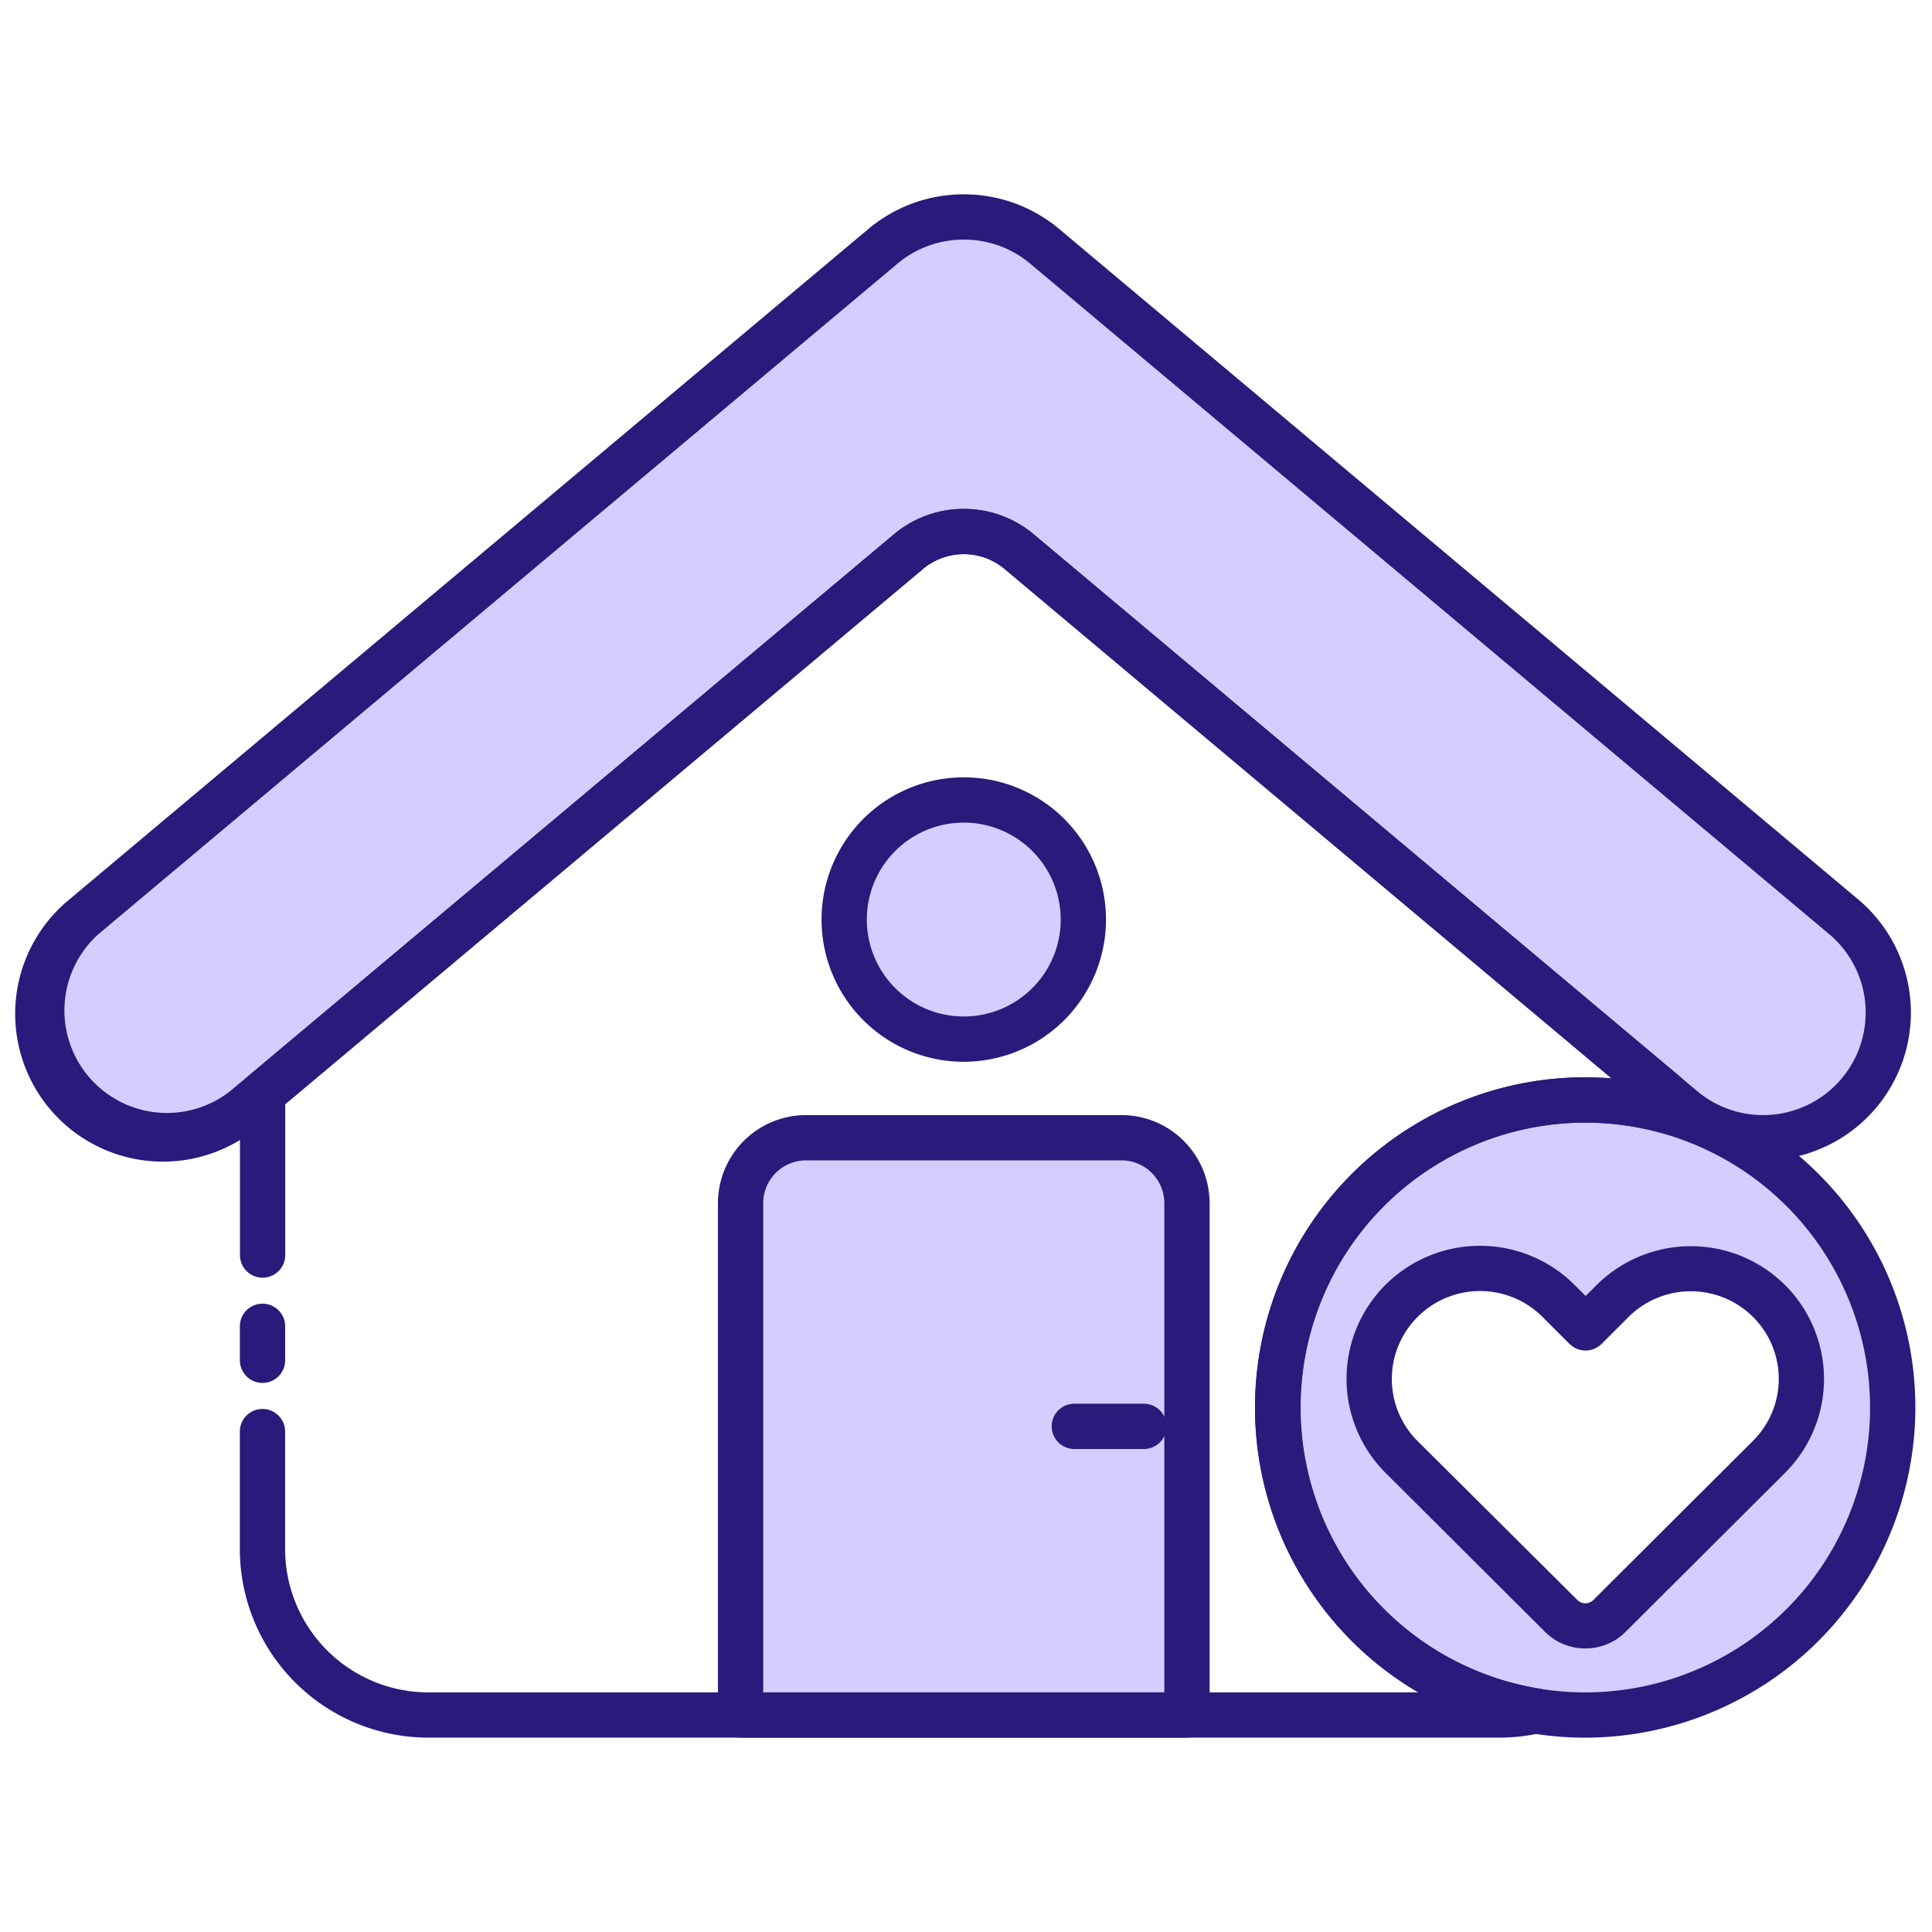
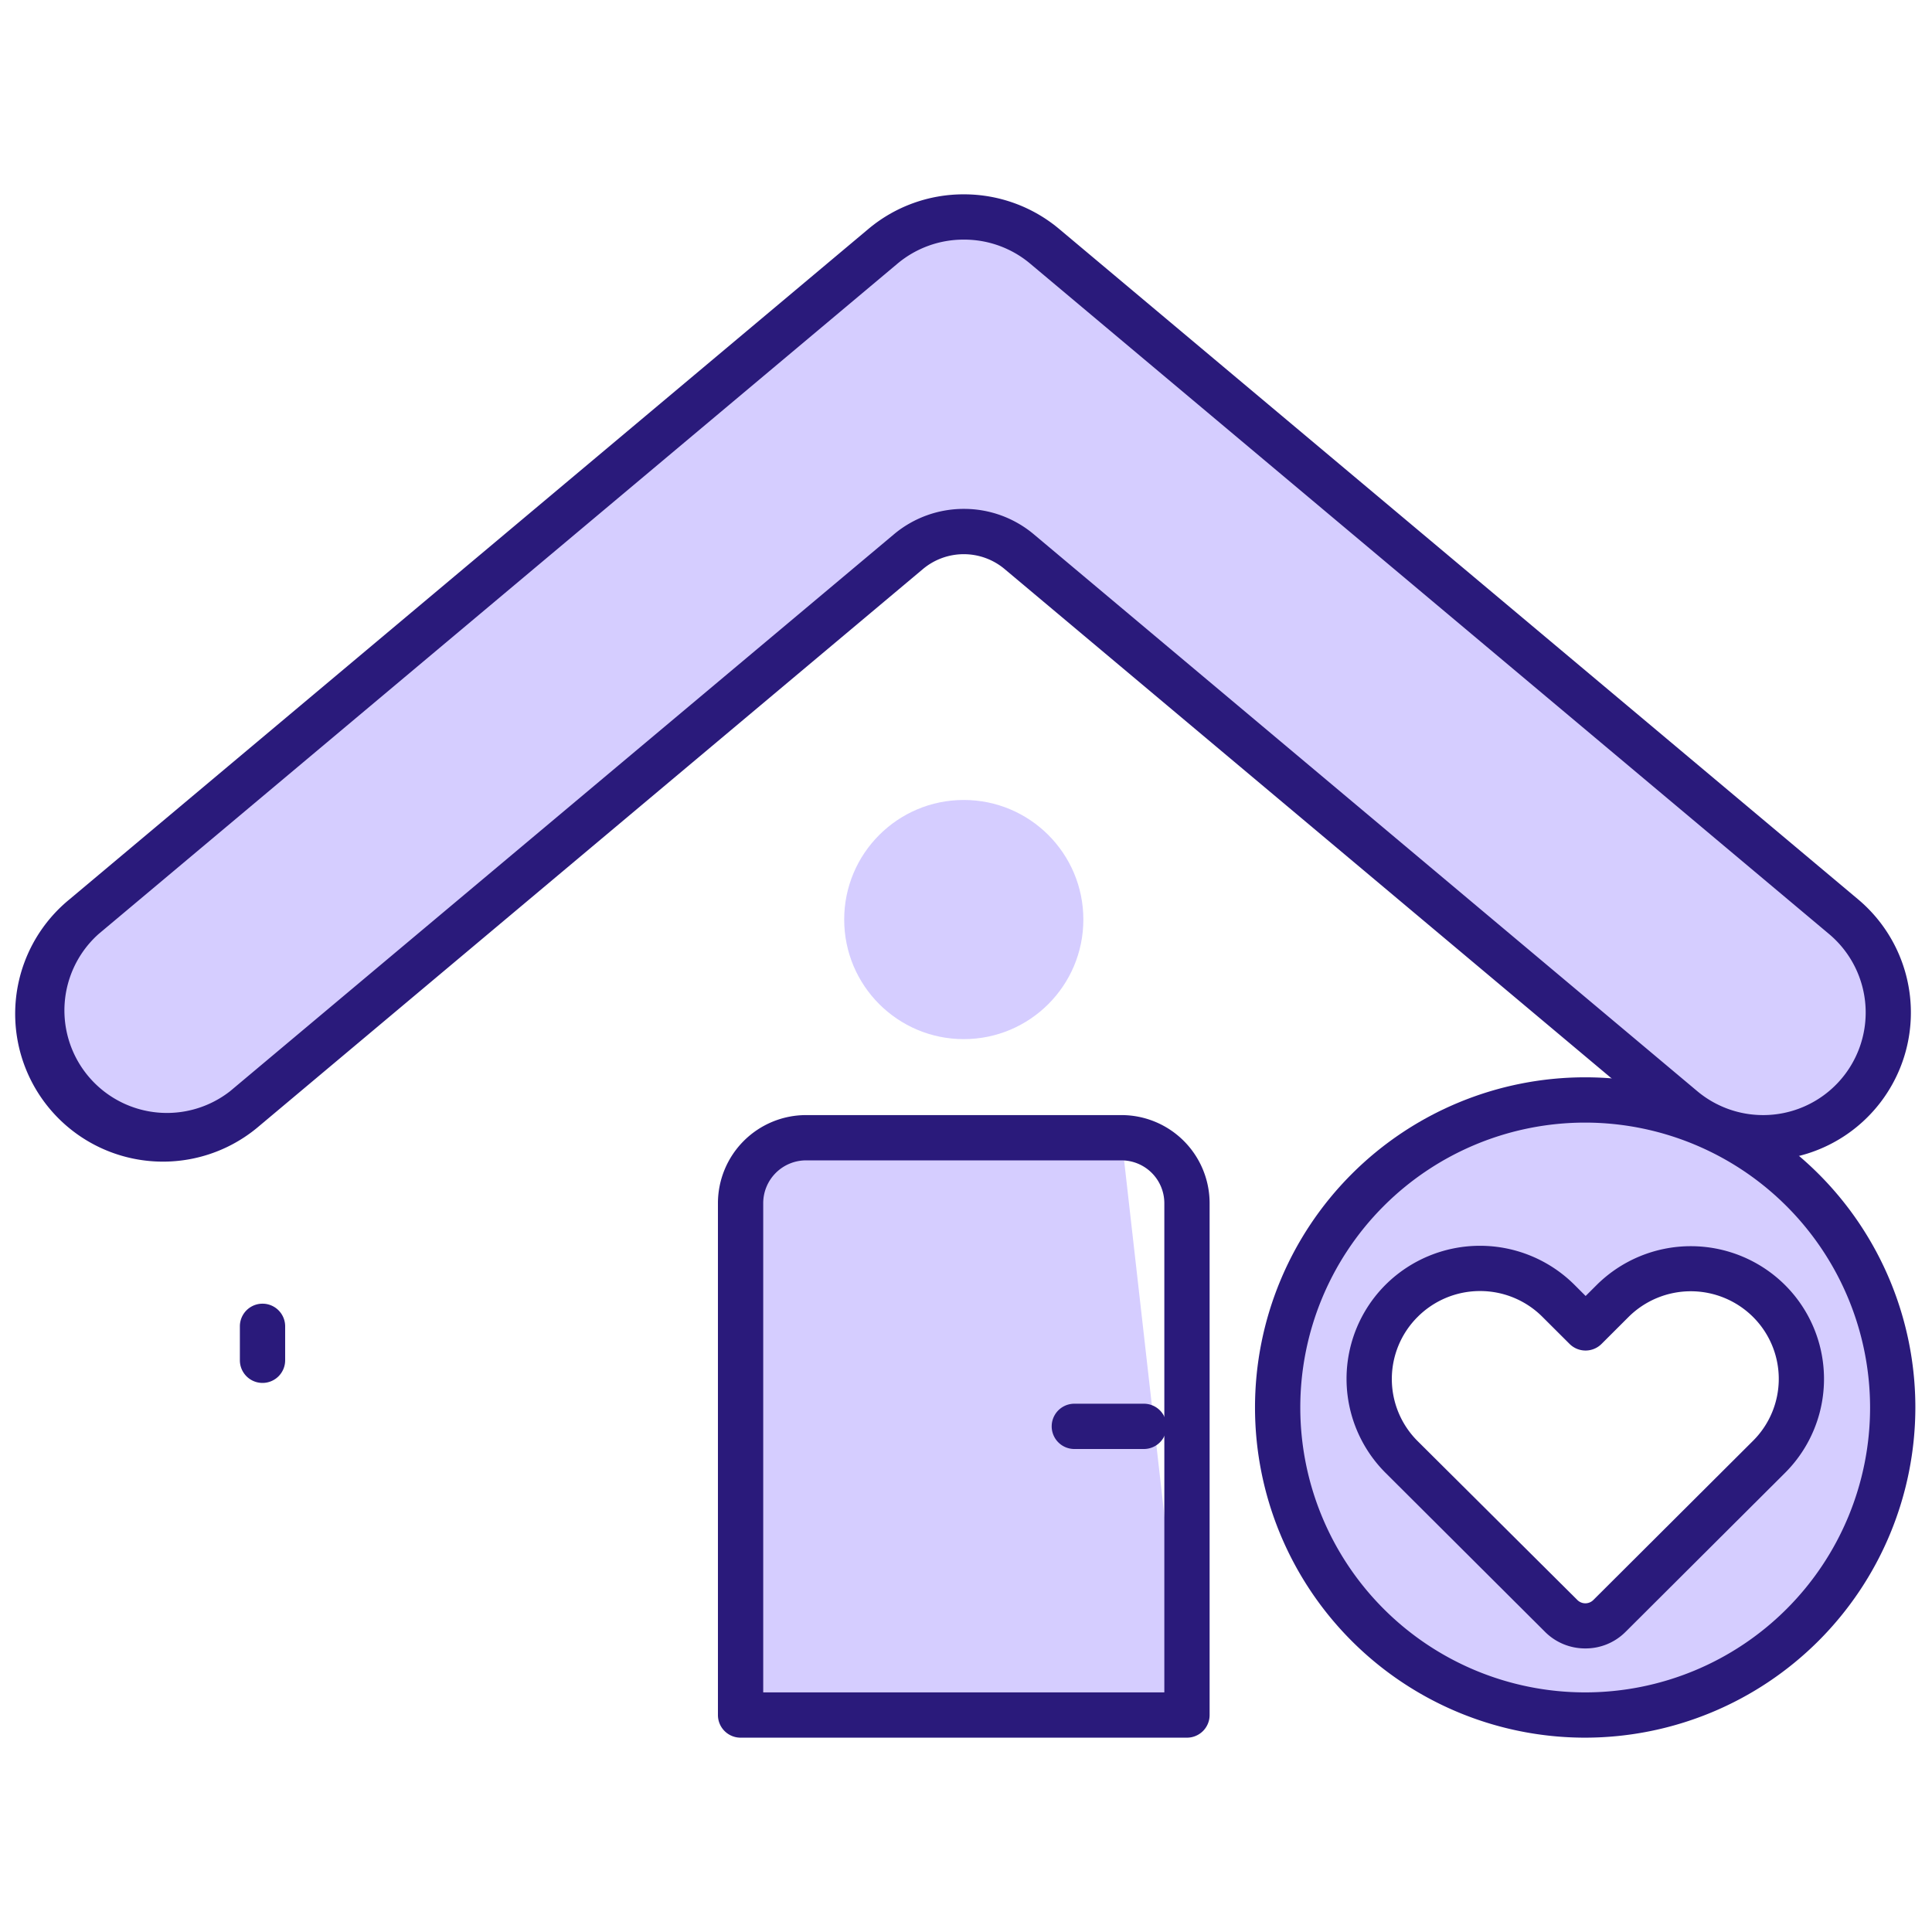
<svg xmlns="http://www.w3.org/2000/svg" height="300" viewBox="0 0 512 512" width="300" version="1.1">
  <g width="100%" height="100%" transform="matrix(1,0,0,1,0,0)">
    <g id="_32_Home" data-name="32 Home">
      <path d="m467.22 301.51a33 33 0 0 1 -21.3-7.76l-175.83-147.53a22.82 22.82 0 0 0 -29.36 0l-175.83 147.53a33.17 33.17 0 1 1 -42.64-50.82l211.74-177.67a33.17 33.17 0 0 1 21.32-7.76h.18a33.17 33.17 0 0 1 21.32 7.76l211.74 177.67a33.17 33.17 0 0 1 -21.34 58.58z" fill="#d5cdff" fill-opacity="1" data-original-color="#8bd5efff" stroke="none" stroke-opacity="1" />
-       <path d="m314.56 454.5h-118.3v-135.65a17.34 17.34 0 0 1 17.34-17.34h83.62a17.34 17.34 0 0 1 17.34 17.34z" fill="#d5cdff" fill-opacity="1" data-original-color="#8bd5efff" stroke="none" stroke-opacity="1" />
+       <path d="m314.56 454.5h-118.3v-135.65a17.34 17.34 0 0 1 17.34-17.34h83.62z" fill="#d5cdff" fill-opacity="1" data-original-color="#8bd5efff" stroke="none" stroke-opacity="1" />
      <circle cx="255.41" cy="243.69" fill="#d5cdff" r="31.69" fill-opacity="1" data-original-color="#8bd5efff" stroke="none" stroke-opacity="1" />
      <path d="m420.09 291.5a81.5 81.5 0 1 0 81.5 81.5 81.5 81.5 0 0 0 -81.5-81.5zm48.67 94.55-7.15 7.14-35.15 35a9 9 0 0 1 -12.75 0l-35.06-35-7.2-7.18a29.32 29.32 0 0 1 41.55-41.31l7.2 7.18 7.16-7.14a29.35 29.35 0 0 1 41.43 0 29.15 29.15 0 0 1 -.03 41.31z" fill="#d5cdff" fill-opacity="1" data-original-color="#8bd5efff" stroke="none" stroke-opacity="1" />
      <g fill="#1d71a0">
-         <path d="m397.25 460.49h-283.69a50 50 0 0 1 -50-50v-31.1a6 6 0 0 1 12 0v31.11a38 38 0 0 0 38 38h262.31a87.5 87.5 0 0 1 44.22-163c2.34 0 4.67.1 7 .28l-160.84-135a16.84 16.84 0 0 0 -21.66 0l-169 141.82v40a6 6 0 0 1 -12 0v-42.77a6 6 0 0 1 2.15-4.59l171.13-143.62a28.81 28.81 0 0 1 37.08 0l171.15 143.61a6 6 0 0 1 2.14 4.59v4.45a6 6 0 0 1 -7.56 5.8 75.5 75.5 0 1 0 -31.8 147.43 6 6 0 0 1 .35 11.78 49.86 49.86 0 0 1 -10.98 1.21z" fill="#2a1a7b" fill-opacity="1" data-original-color="#1d71a0ff" stroke="none" stroke-opacity="1" />
        <path d="m69.57 366.49a6 6 0 0 1 -6-6v-9a6 6 0 0 1 12 0v9a6 6 0 0 1 -6 6z" fill="#2a1a7b" fill-opacity="1" data-original-color="#1d71a0ff" stroke="none" stroke-opacity="1" />
        <path d="m467.22 307.51a39.22 39.22 0 0 1 -25.16-9.16l-175.82-147.54a16.84 16.84 0 0 0 -21.66 0l-175.82 147.54a39.17 39.17 0 1 1 -50.36-60l211.74-177.68a39.22 39.22 0 0 1 25.18-9.17h.18a39.24 39.24 0 0 1 25.18 9.17l211.74 177.67a39.17 39.17 0 0 1 -25.2 69.17zm-211.81-172.65a28.75 28.75 0 0 1 18.59 6.76l175.78 147.54a27.16 27.16 0 0 0 17.44 6.35 27.17 27.17 0 0 0 17.48-48l-211.7-177.65a27.18 27.18 0 0 0 -17.5-6.36h-.18a27.23 27.23 0 0 0 -17.47 6.36l-211.73 177.67a27.17 27.17 0 0 0 34.88 41.63l175.87-147.54a28.77 28.77 0 0 1 18.54-6.76z" fill="#2a1a7b" fill-opacity="1" data-original-color="#1d71a0ff" stroke="none" stroke-opacity="1" />
        <path d="m314.56 460.5h-118.3a6 6 0 0 1 -6-6v-135.65a23.37 23.37 0 0 1 23.34-23.34h83.62a23.37 23.37 0 0 1 23.34 23.34v135.65a6 6 0 0 1 -6 6zm-112.3-12h106.3v-129.65a11.36 11.36 0 0 0 -11.34-11.34h-83.62a11.36 11.36 0 0 0 -11.34 11.34z" fill="#2a1a7b" fill-opacity="1" data-original-color="#1d71a0ff" stroke="none" stroke-opacity="1" />
-         <path d="m255.41 281.38a37.69 37.69 0 1 1 37.69-37.69 37.72 37.72 0 0 1 -37.69 37.69zm0-63.38a25.69 25.69 0 1 0 25.69 25.69 25.71 25.71 0 0 0 -25.69-25.69z" fill="#2a1a7b" fill-opacity="1" data-original-color="#1d71a0ff" stroke="none" stroke-opacity="1" />
        <path d="m420.09 460.5a87.5 87.5 0 1 1 87.5-87.5 87.6 87.6 0 0 1 -87.5 87.5zm0-163a75.5 75.5 0 1 0 75.5 75.5 75.59 75.59 0 0 0 -75.5-75.5z" fill="#2a1a7b" fill-opacity="1" data-original-color="#1d71a0ff" stroke="none" stroke-opacity="1" />
        <path d="m420.08 436.85a15 15 0 0 1 -10.61-4.37l-42.26-42.13a35.22 35.22 0 0 1 0-49.9 35.48 35.48 0 0 1 50 0l3 3 2.92-2.91a35.41 35.41 0 0 1 49.91 0 35.15 35.15 0 0 1 0 49.8l-42.31 42.18a14.94 14.94 0 0 1 -10.65 4.33zm-27.87-94.71a23.35 23.35 0 0 0 -16.53 6.86 23.22 23.22 0 0 0 0 32.9l42.32 42.1a3 3 0 0 0 4.27 0l42.31-42.18a23.16 23.16 0 0 0 0-32.81 23.39 23.39 0 0 0 -33 0l-7.15 7.14a6 6 0 0 1 -8.48 0l-7.2-7.18a23.33 23.33 0 0 0 -16.54-6.83z" fill="#2a1a7b" fill-opacity="1" data-original-color="#1d71a0ff" stroke="none" stroke-opacity="1" />
        <path d="m303.14 384h-18.43a6 6 0 0 1 0-12h18.43a6 6 0 0 1 0 12z" fill="#2a1a7b" fill-opacity="1" data-original-color="#1d71a0ff" stroke="none" stroke-opacity="1" />
      </g>
    </g>
  </g>
</svg>